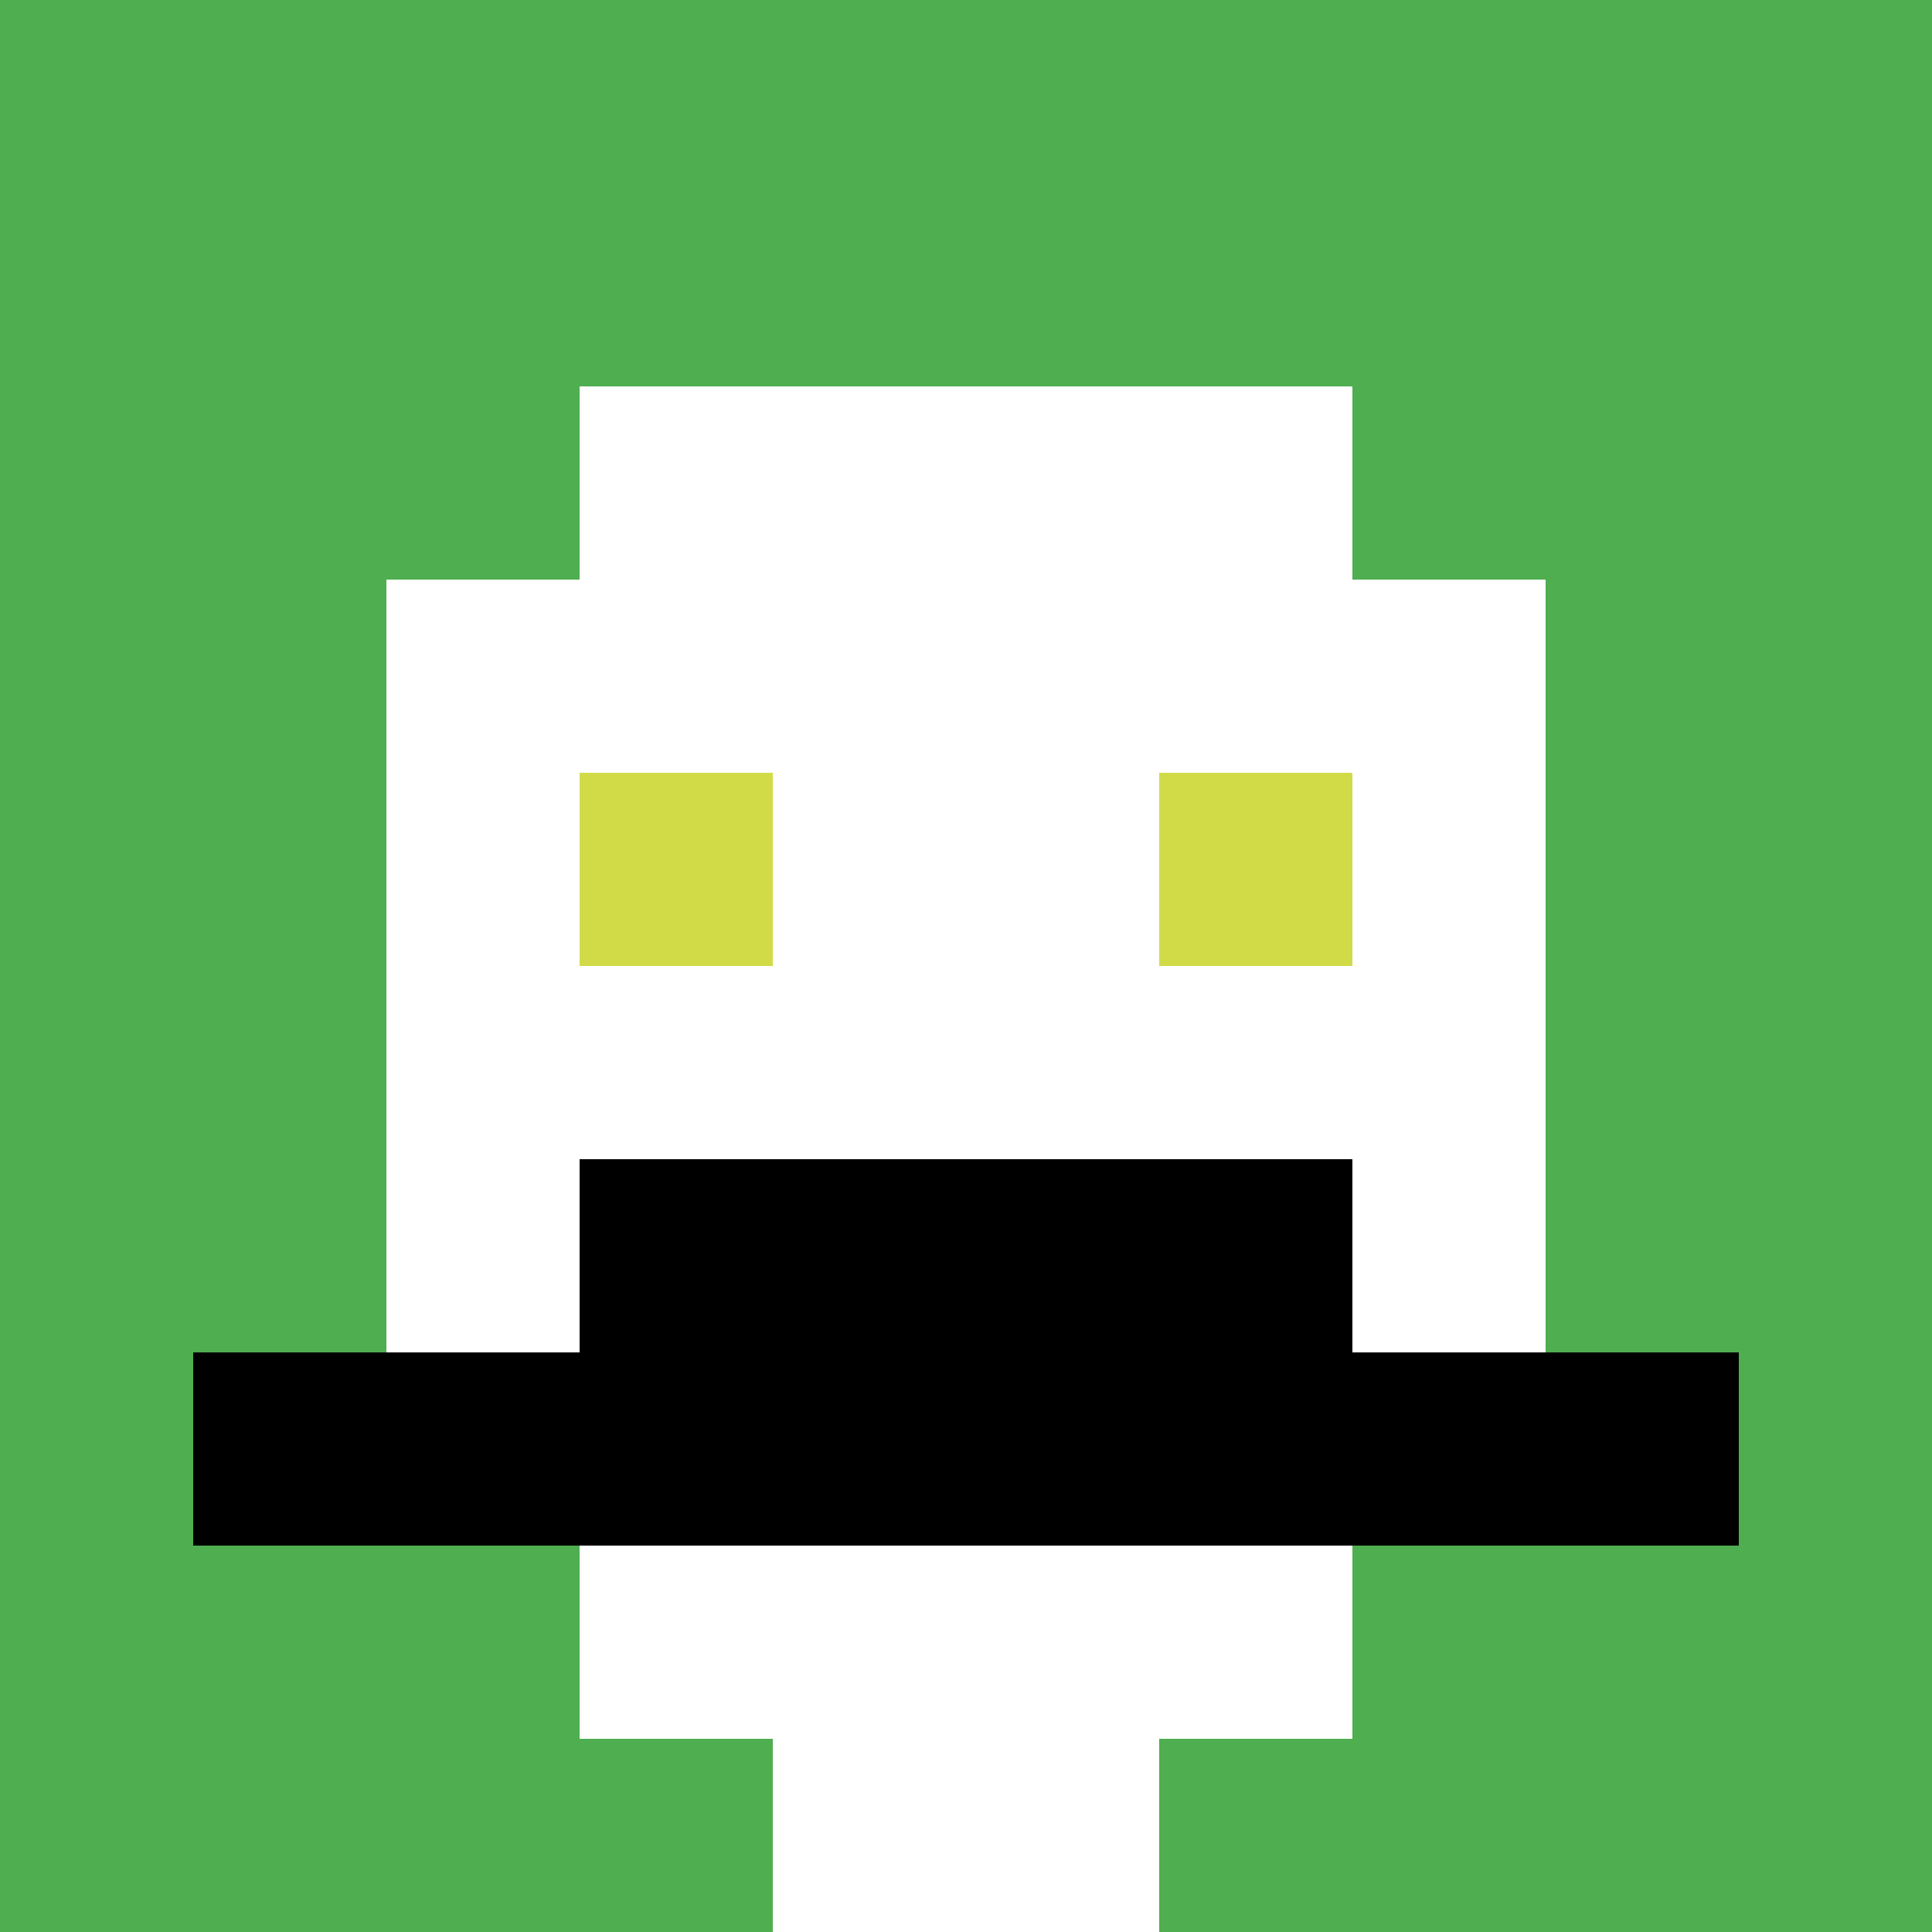
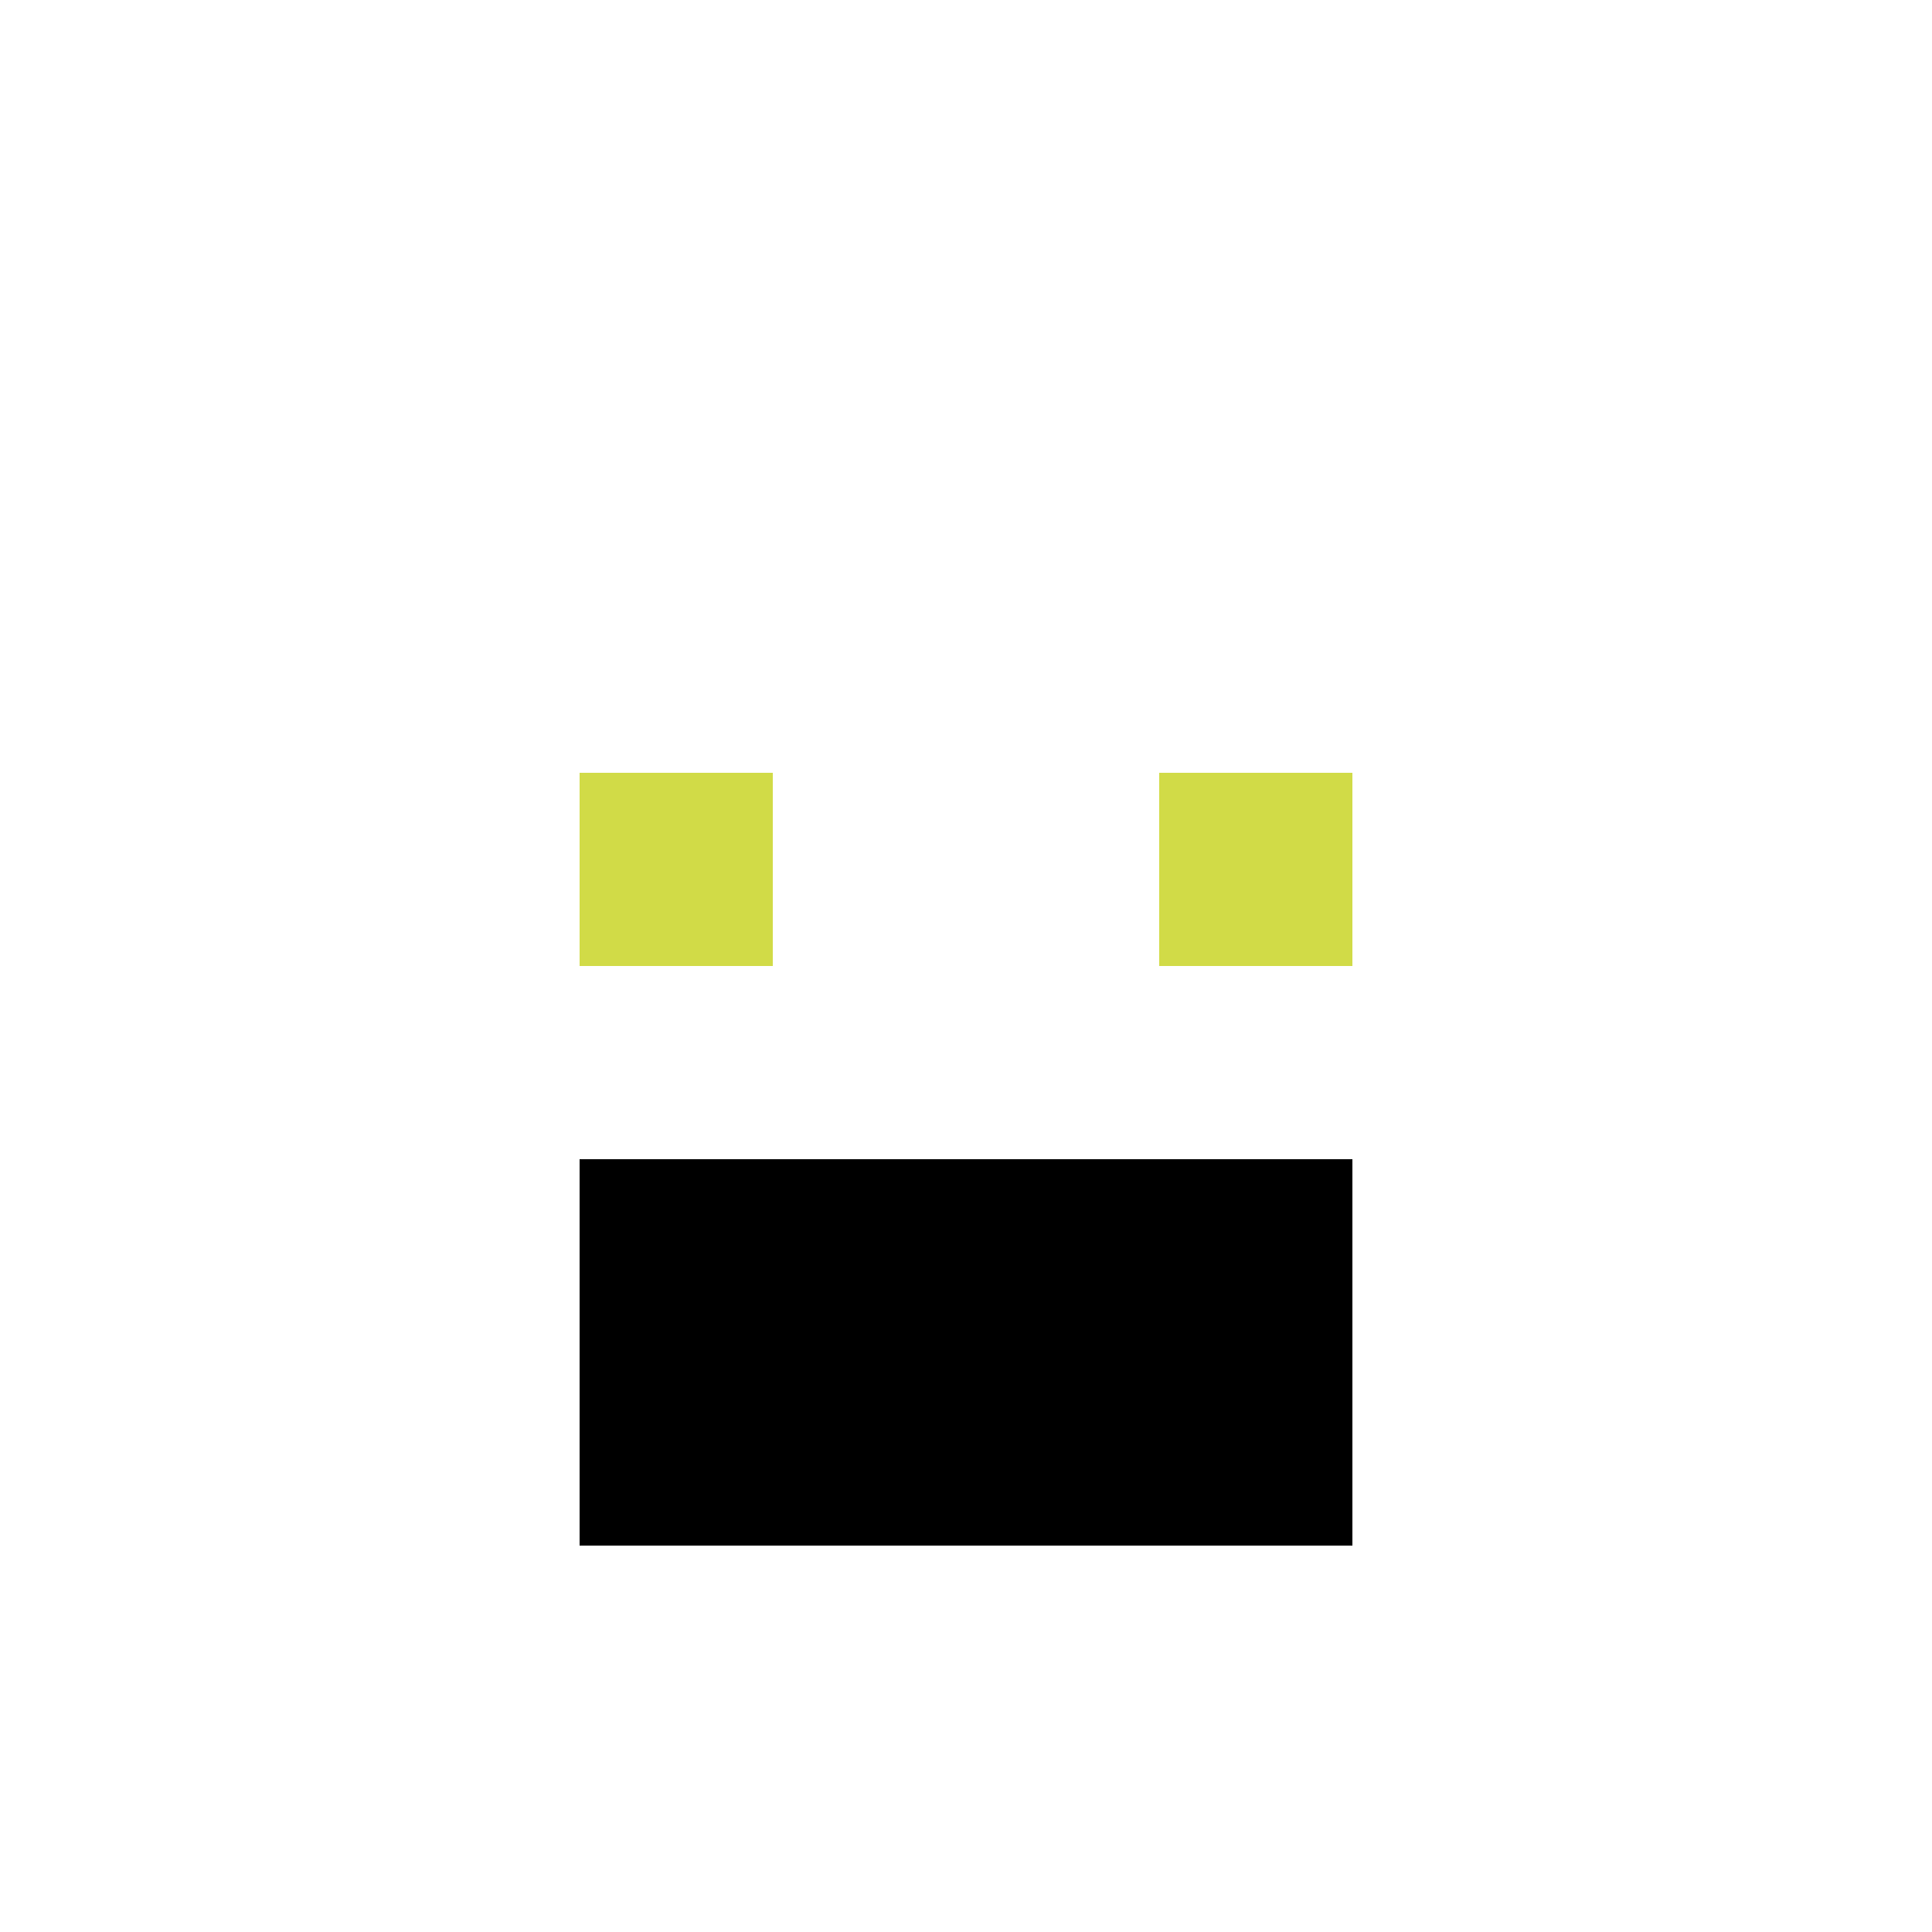
<svg xmlns="http://www.w3.org/2000/svg" version="1.1" width="1275" height="1275">
  <title>'goose-pfp-621176' by Dmitri Cherniak</title>
  <desc>seed=621176
backgroundColor=#ffffff
padding=20
innerPadding=0
timeout=500
dimension=1
border=false
Save=function(){return n.handleSave()}
frame=209

Rendered at Sun Sep 15 2024 23:24:09 GMT+0800 (中国标准时间)
Generated in &lt;1ms
</desc>
  <defs />
-   <rect width="100%" height="100%" fill="#ffffff" />
  <g>
    <g id="0-0">
-       <rect x="0" y="0" height="1275" width="1275" fill="#4FAE4F" />
      <g>
        <rect id="0-0-3-2-4-7" x="382.5" y="255" width="510" height="892.5" fill="#ffffff" />
        <rect id="0-0-2-3-6-5" x="255" y="382.5" width="765" height="637.5" fill="#ffffff" />
        <rect id="0-0-4-8-2-2" x="510" y="1020" width="255" height="255" fill="#ffffff" />
-         <rect id="0-0-1-7-8-1" x="127.5" y="892.5" width="1020" height="127.5" fill="#000000" />
        <rect id="0-0-3-6-4-2" x="382.5" y="765" width="510" height="255" fill="#000000" />
        <rect id="0-0-3-4-1-1" x="382.5" y="510" width="127.5" height="127.5" fill="#D1DB47" />
        <rect id="0-0-6-4-1-1" x="765" y="510" width="127.5" height="127.5" fill="#D1DB47" />
      </g>
      <rect x="0" y="0" stroke="white" stroke-width="0" height="1275" width="1275" fill="none" />
    </g>
  </g>
</svg>